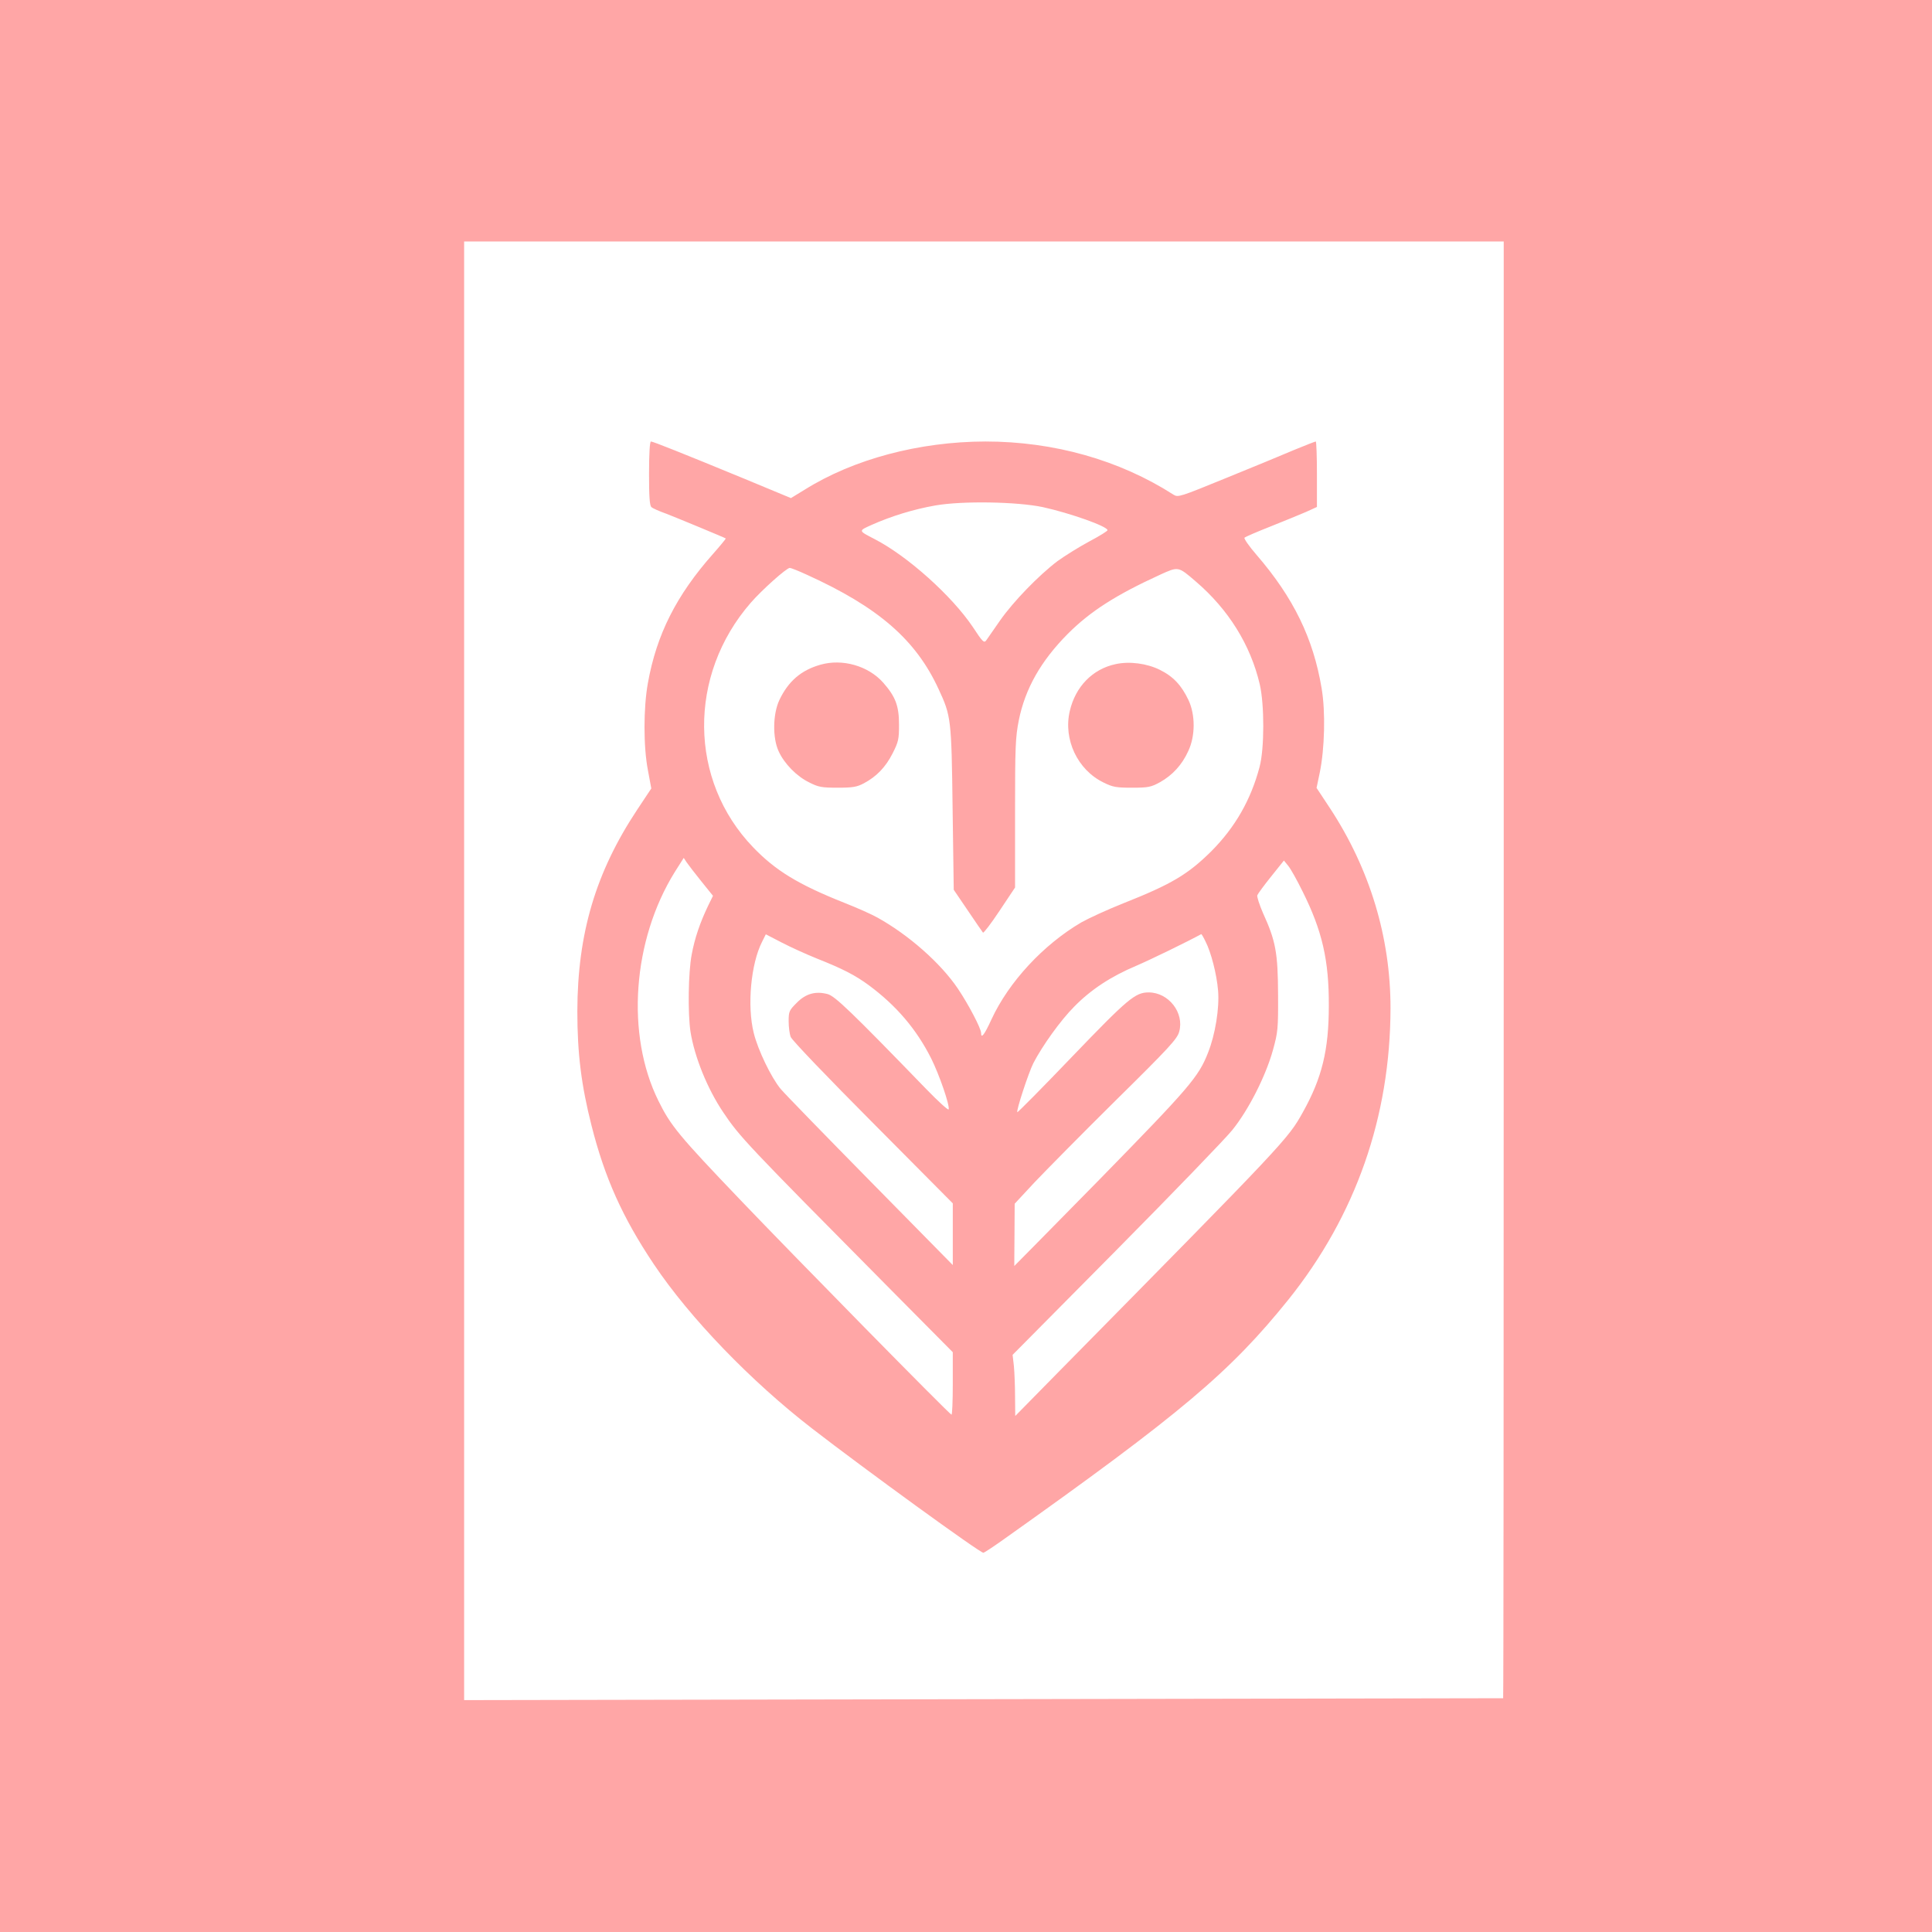
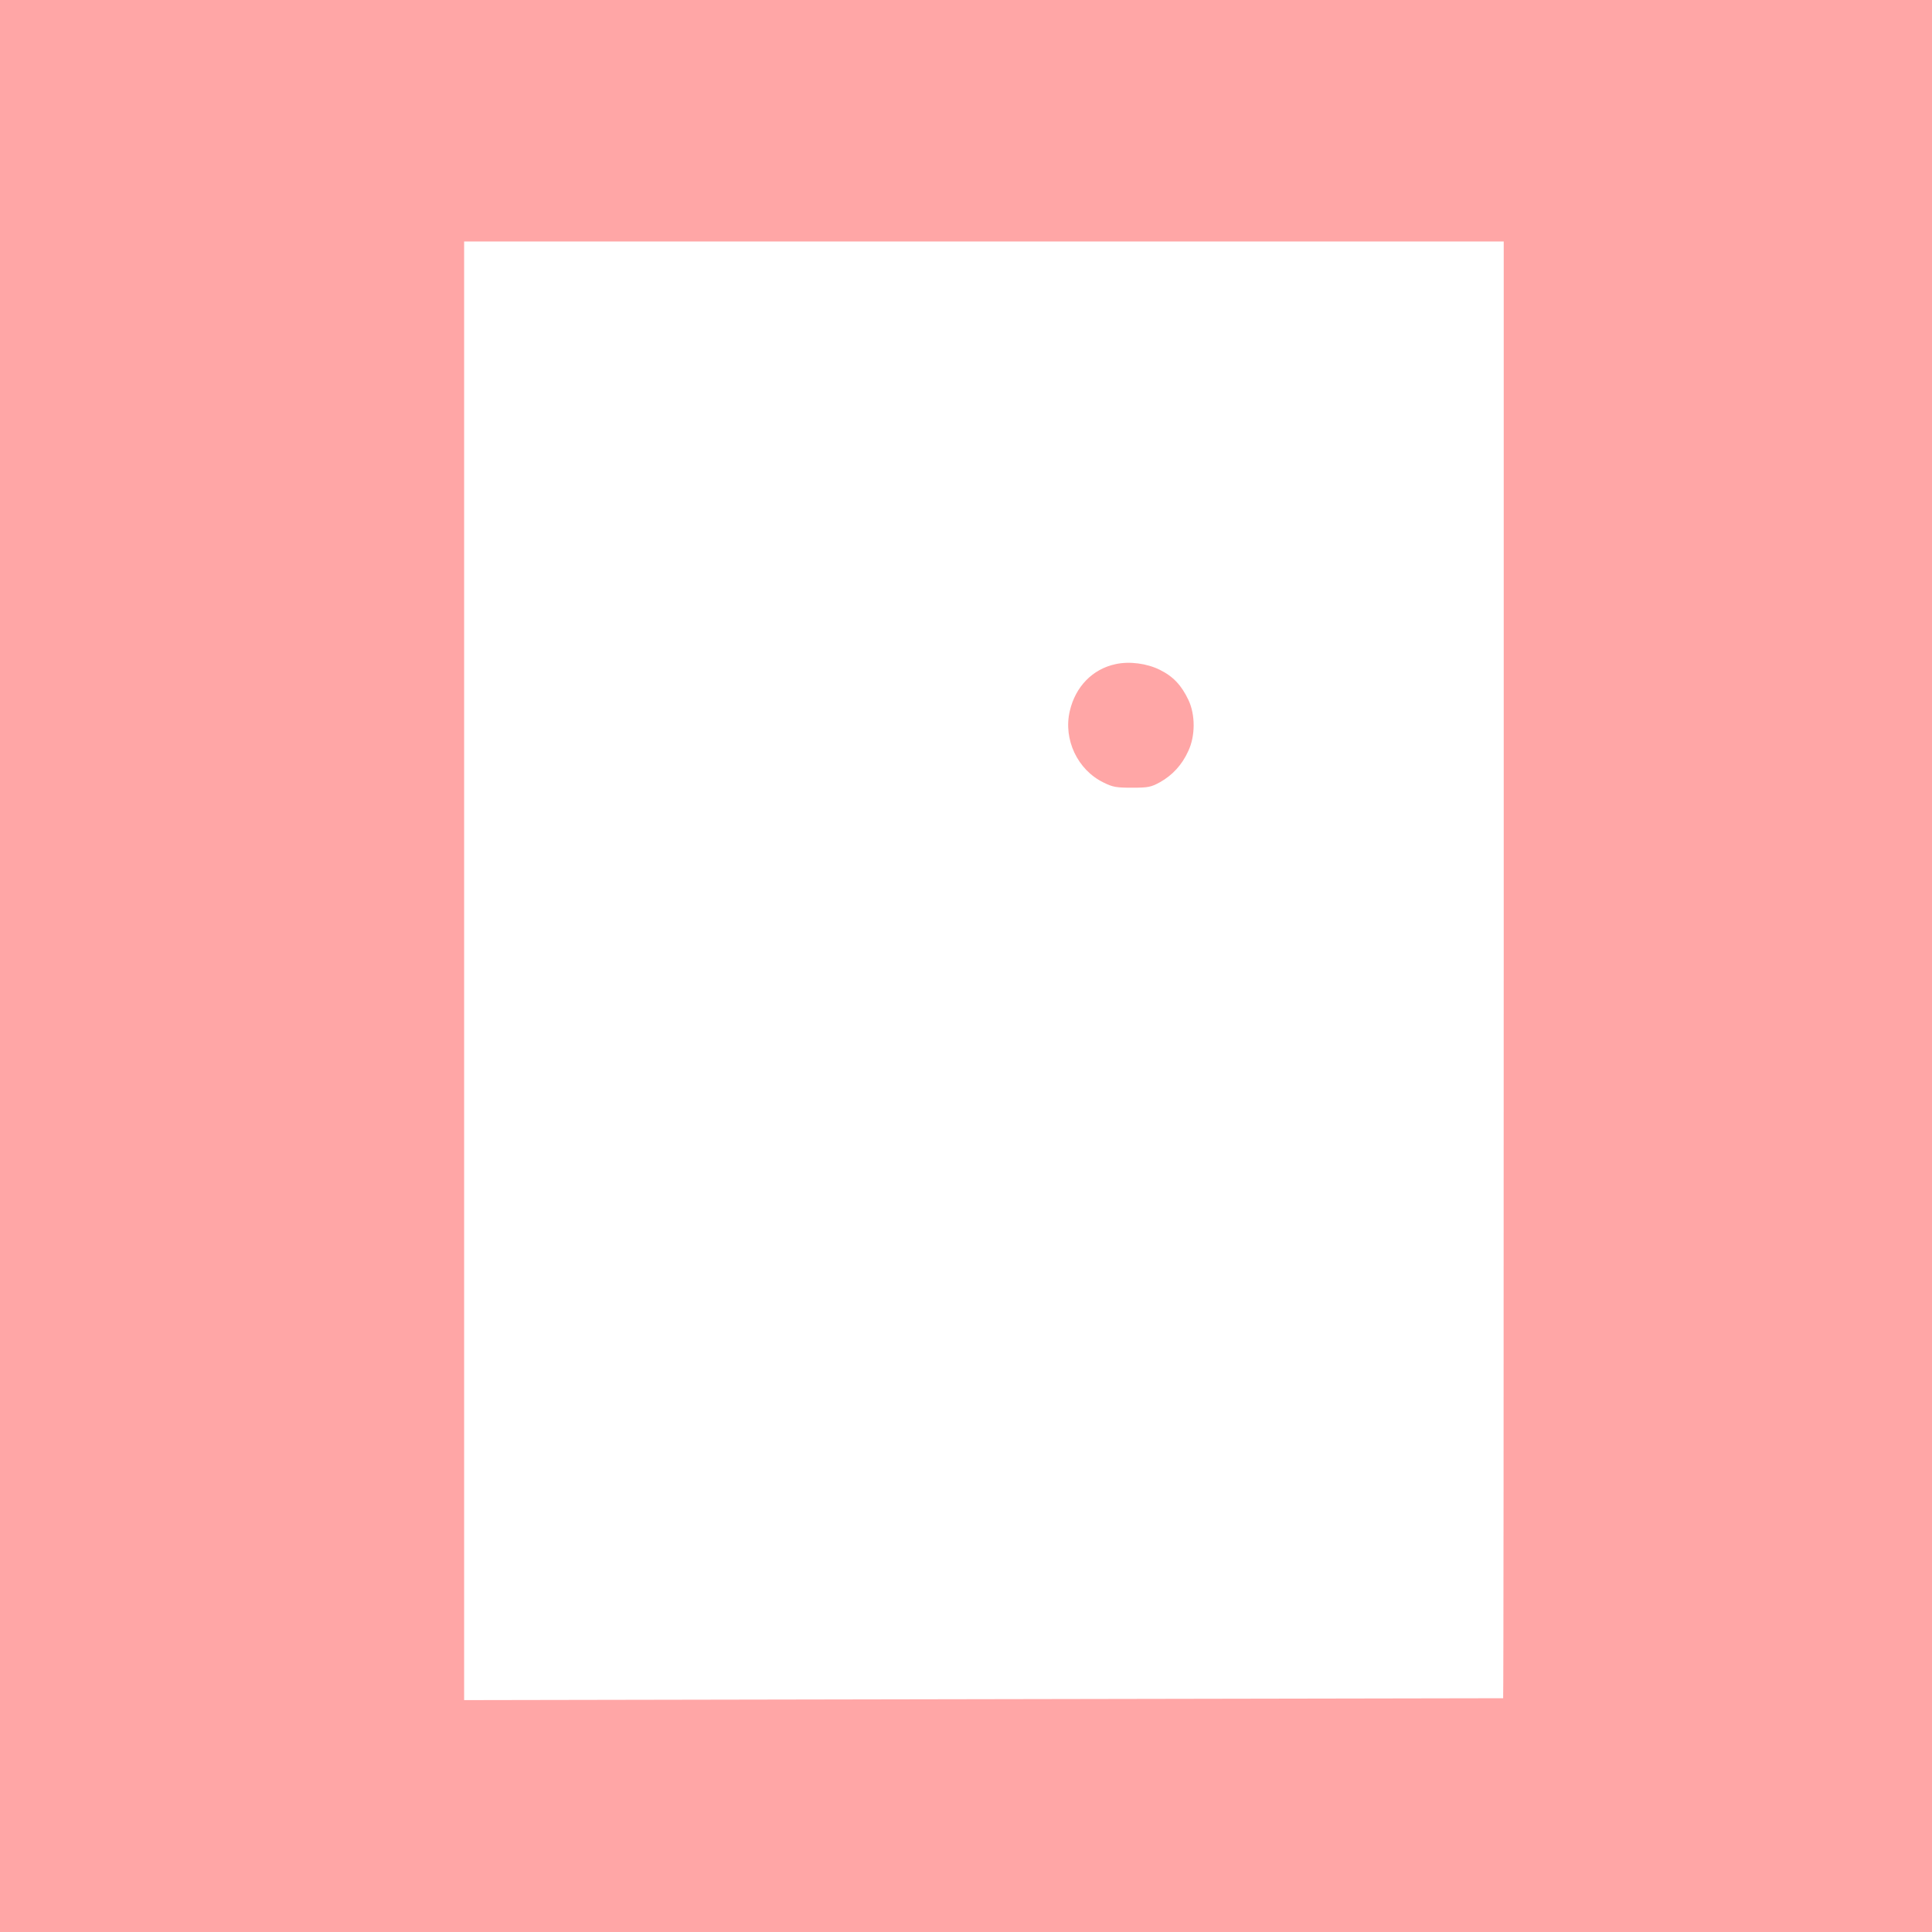
<svg xmlns="http://www.w3.org/2000/svg" version="1.0" width="1024pt" height="1024pt" viewBox="0 0 1024 1024" preserveAspectRatio="xMidYMid meet">
  <g transform="translate(0,1024) scale(0.1,-0.1)" fill="#ffa6a6" stroke="none">
    <path d="M0 5120 l0 -5120 5120 0 5120 0 0 5120 0 5120 -5120 0 -5120 0 0 -5120z m7970 -20 c0 -2123 -1 -3860 -3 -3861 -1 0 -1241 -2 -2754 -5 l-2753 -5 0 3865 0 3866 2755 0 2755 0 0 -3860z" />
-     <path d="M3440 7731 c0 -123 3 -171 13 -179 6 -6 42 -22 79 -35 59 -23 310 -127 315 -131 1 -1 -29 -38 -68 -82 -194 -219 -299 -427 -345 -684 -24 -132 -24 -338 0 -462 l18 -97 -75 -113 c-220 -332 -316 -656 -317 -1068 0 -224 21 -392 75 -605 70 -277 164 -487 330 -735 190 -284 515 -621 840 -872 278 -215 888 -658 907 -658 4 0 50 30 102 67 947 672 1206 891 1515 1275 357 446 540 969 541 1545 0 374 -109 736 -320 1058 l-72 109 17 81 c26 127 31 322 10 446 -44 265 -149 481 -345 708 -40 46 -68 87 -64 91 5 5 68 32 139 60 72 29 156 63 188 77 l57 26 0 173 c0 96 -3 174 -6 174 -4 0 -54 -20 -113 -44 -58 -25 -221 -92 -361 -149 -247 -101 -256 -104 -280 -89 -287 184 -634 282 -998 282 -350 -1 -698 -93 -958 -256 l-72 -44 -243 101 c-335 138 -488 199 -499 199 -6 0 -10 -65 -10 -169z m2088 -179 c145 -32 342 -102 342 -122 0 -5 -44 -32 -97 -60 -54 -29 -129 -76 -168 -104 -100 -76 -233 -213 -304 -314 -33 -48 -66 -95 -73 -105 -12 -17 -19 -11 -72 70 -111 165 -346 376 -521 466 -87 45 -86 43 -15 75 103 46 223 83 338 103 144 25 432 20 570 -9z m-1252 -358 c379 -172 578 -344 699 -607 66 -142 68 -157 74 -632 l6 -431 74 -109 c41 -61 77 -113 81 -118 3 -4 43 48 88 116 l82 123 0 393 c0 354 2 403 20 494 34 167 116 313 260 458 119 119 255 206 489 313 97 44 95 45 189 -36 173 -148 290 -336 339 -545 25 -108 25 -340 -1 -438 -46 -174 -129 -319 -255 -446 -125 -124 -213 -176 -468 -277 -83 -33 -183 -79 -222 -101 -201 -118 -384 -315 -476 -514 -38 -83 -55 -104 -55 -72 0 24 -67 152 -123 235 -91 135 -261 285 -427 377 -30 17 -109 52 -175 78 -244 97 -365 171 -483 294 -342 355 -347 912 -13 1296 59 68 190 185 207 185 6 0 47 -16 90 -36z m-559 -1625 l62 -77 -26 -53 c-43 -90 -71 -172 -87 -259 -18 -94 -21 -312 -6 -410 22 -134 89 -300 173 -425 87 -130 124 -169 869 -921 l348 -351 0 -167 c0 -92 -3 -166 -7 -164 -15 6 -838 844 -1116 1135 -328 343 -372 396 -437 528 -174 351 -138 852 87 1214 l47 74 15 -23 c9 -13 44 -59 78 -101z m3187 -54 c104 -208 140 -365 139 -605 0 -235 -36 -383 -137 -564 -80 -144 -88 -152 -1294 -1376 l-231 -235 -1 101 c0 56 -3 128 -6 162 l-7 61 548 553 c301 304 578 591 616 638 86 106 178 287 216 425 26 94 28 112 27 295 -1 219 -12 282 -80 431 -19 44 -33 87 -30 94 3 8 36 53 73 99 l68 85 22 -27 c13 -15 47 -76 77 -137z m-2573 -356 c136 -54 202 -88 274 -141 147 -109 252 -233 330 -387 44 -88 100 -251 93 -271 -2 -6 -55 42 -118 107 -401 414 -484 493 -523 504 -64 17 -116 3 -164 -46 -40 -40 -43 -46 -43 -98 0 -31 5 -68 11 -83 5 -16 201 -220 435 -455 l424 -427 0 -164 0 -163 -436 443 c-240 244 -454 464 -476 490 -50 60 -121 207 -143 297 -36 144 -15 367 44 483 l20 40 85 -44 c46 -24 130 -62 187 -85z m2058 92 c30 -58 60 -175 67 -261 8 -92 -15 -234 -53 -329 -50 -129 -100 -186 -570 -667 -251 -255 -456 -464 -457 -464 0 0 0 74 1 165 l1 165 105 113 c58 61 251 257 430 434 285 281 327 327 337 365 28 100 -56 208 -162 208 -71 0 -110 -33 -406 -341 -157 -164 -288 -296 -290 -294 -7 7 59 208 85 260 47 91 144 227 217 300 88 90 195 160 328 216 77 33 274 129 345 168 2 0 12 -17 22 -38z" />
-     <path d="M4349 6717 c-103 -29 -171 -88 -218 -187 -35 -74 -37 -201 -4 -272 30 -66 96 -133 162 -165 49 -25 67 -28 151 -28 80 0 102 4 138 23 68 36 116 86 153 159 31 61 34 75 34 152 0 101 -19 149 -84 223 -79 89 -216 128 -332 95z" />
    <path d="M5913 6720 c-122 -26 -213 -119 -243 -249 -35 -150 41 -311 178 -378 50 -25 68 -28 152 -28 86 0 100 3 148 29 66 37 117 92 150 165 38 80 38 193 1 271 -37 78 -81 125 -152 160 -69 34 -161 46 -234 30z" />
  </g>
</svg>